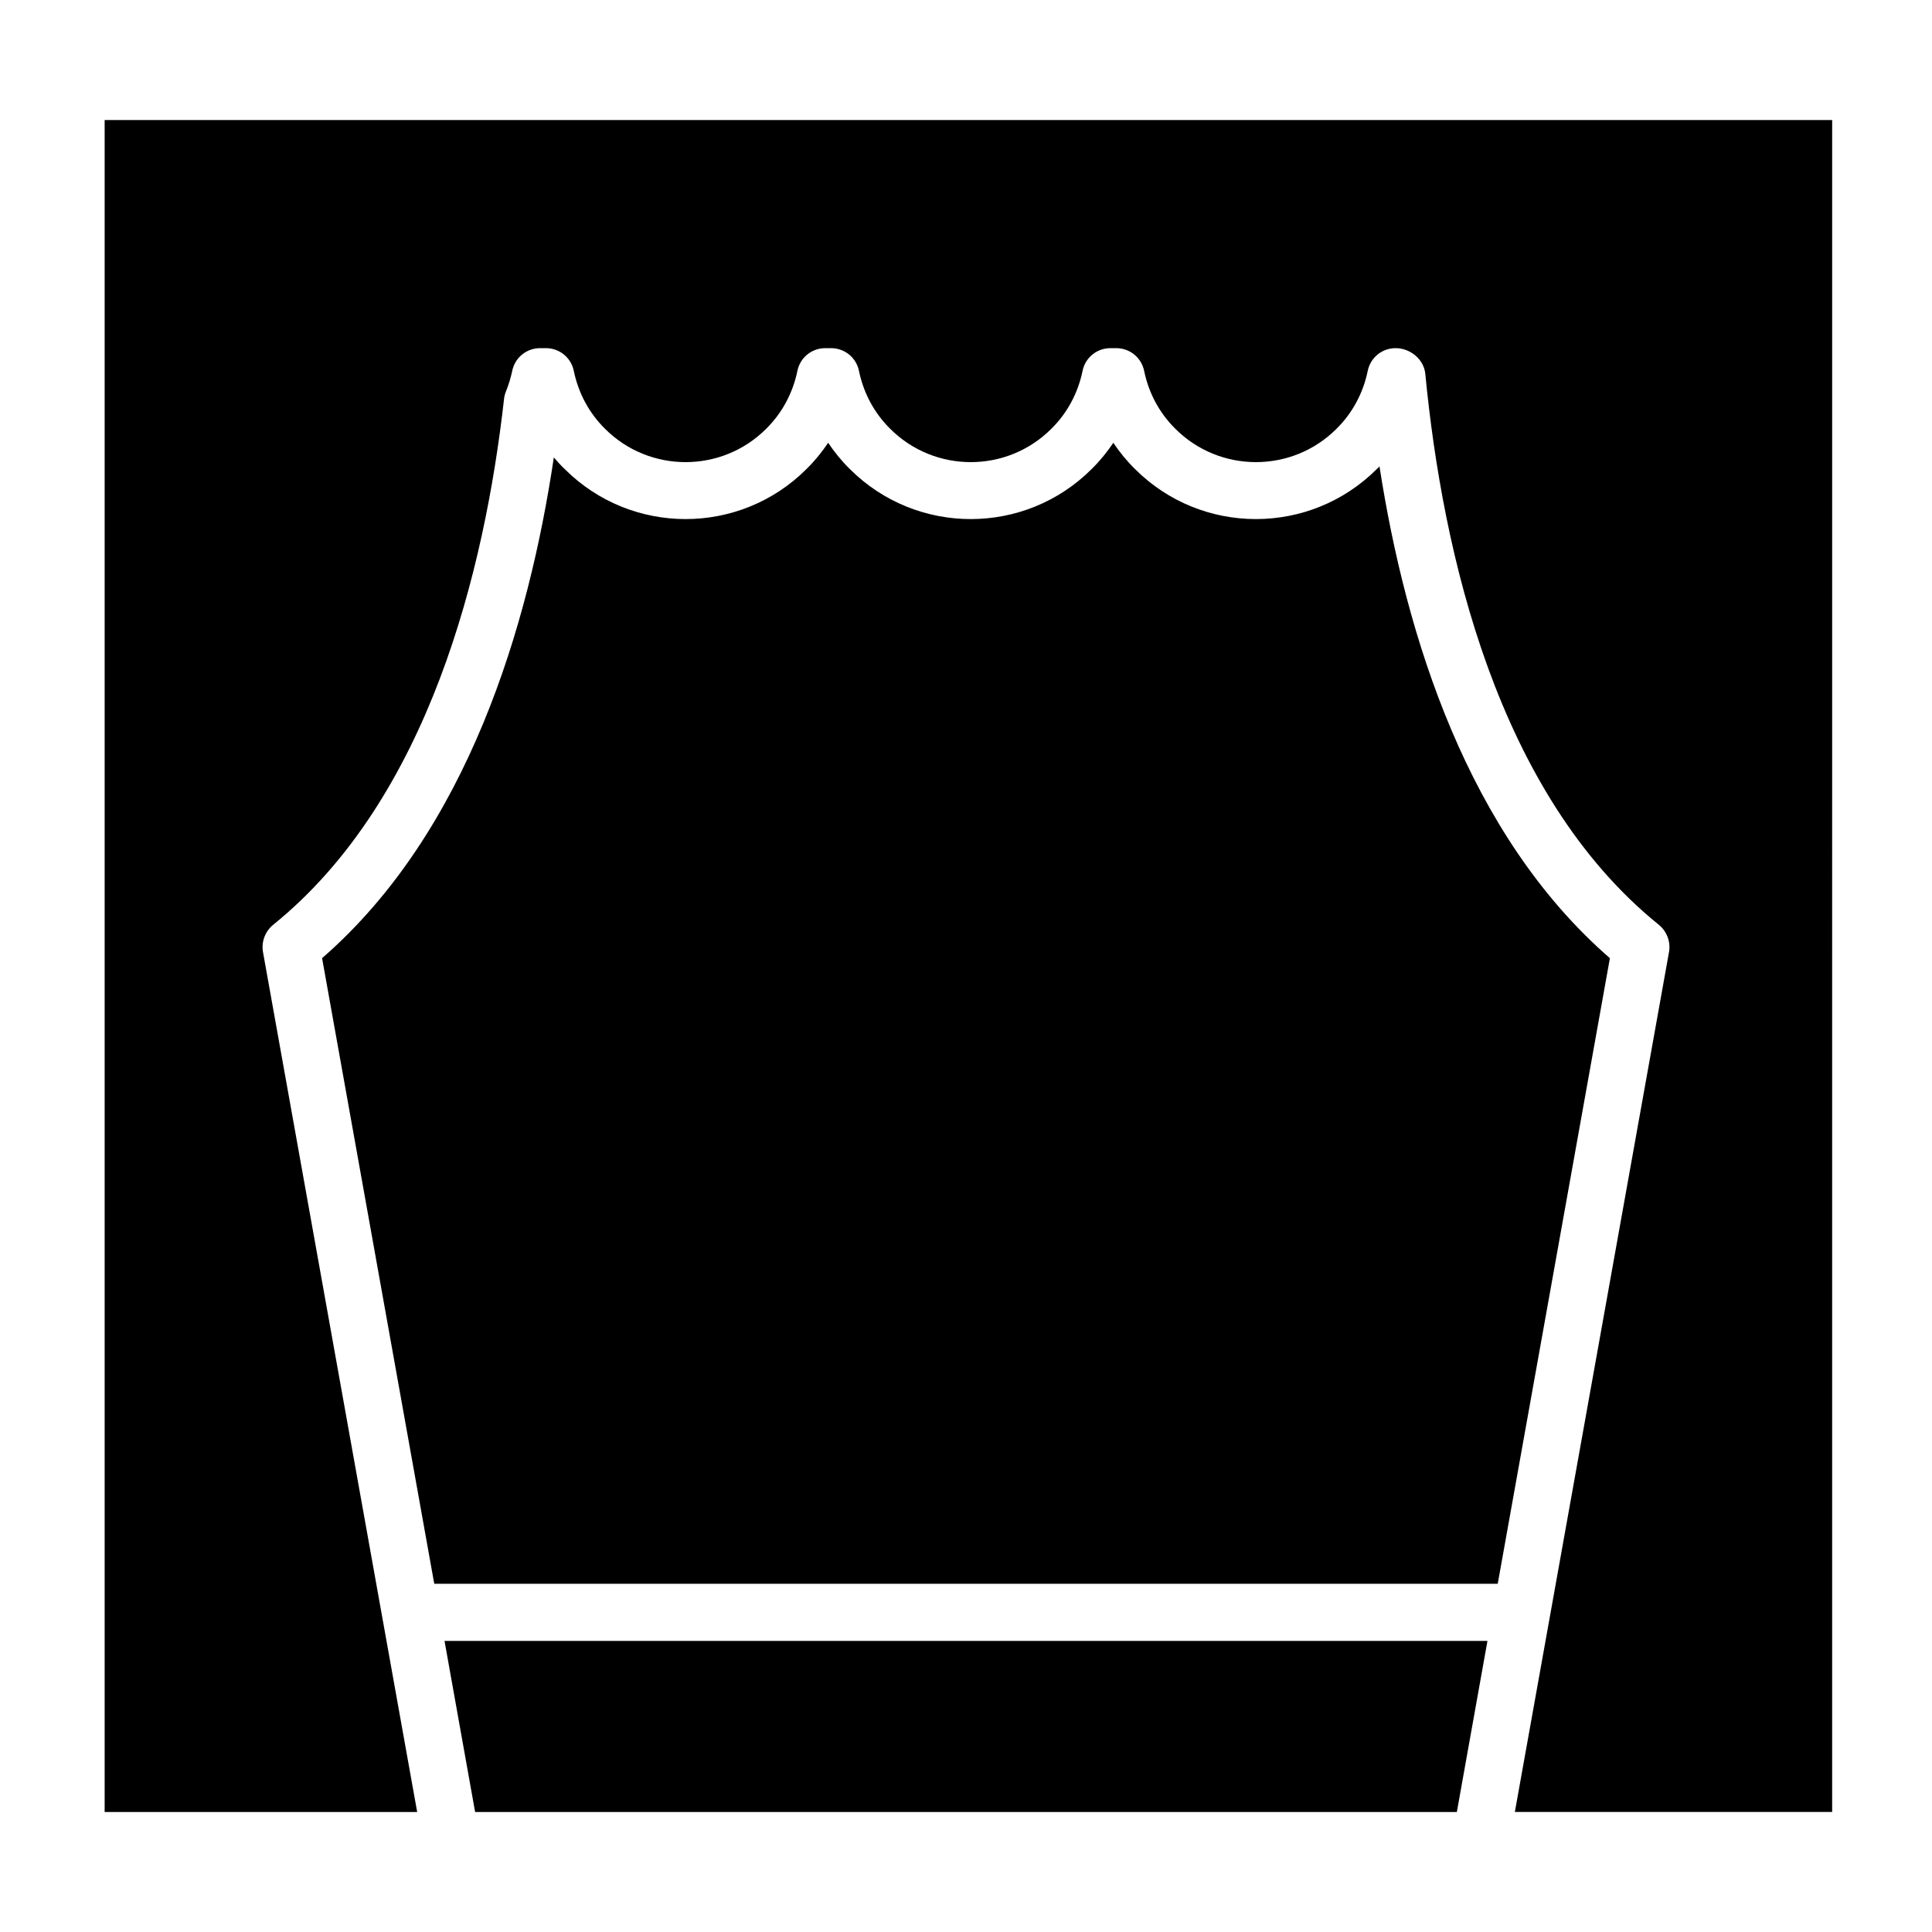
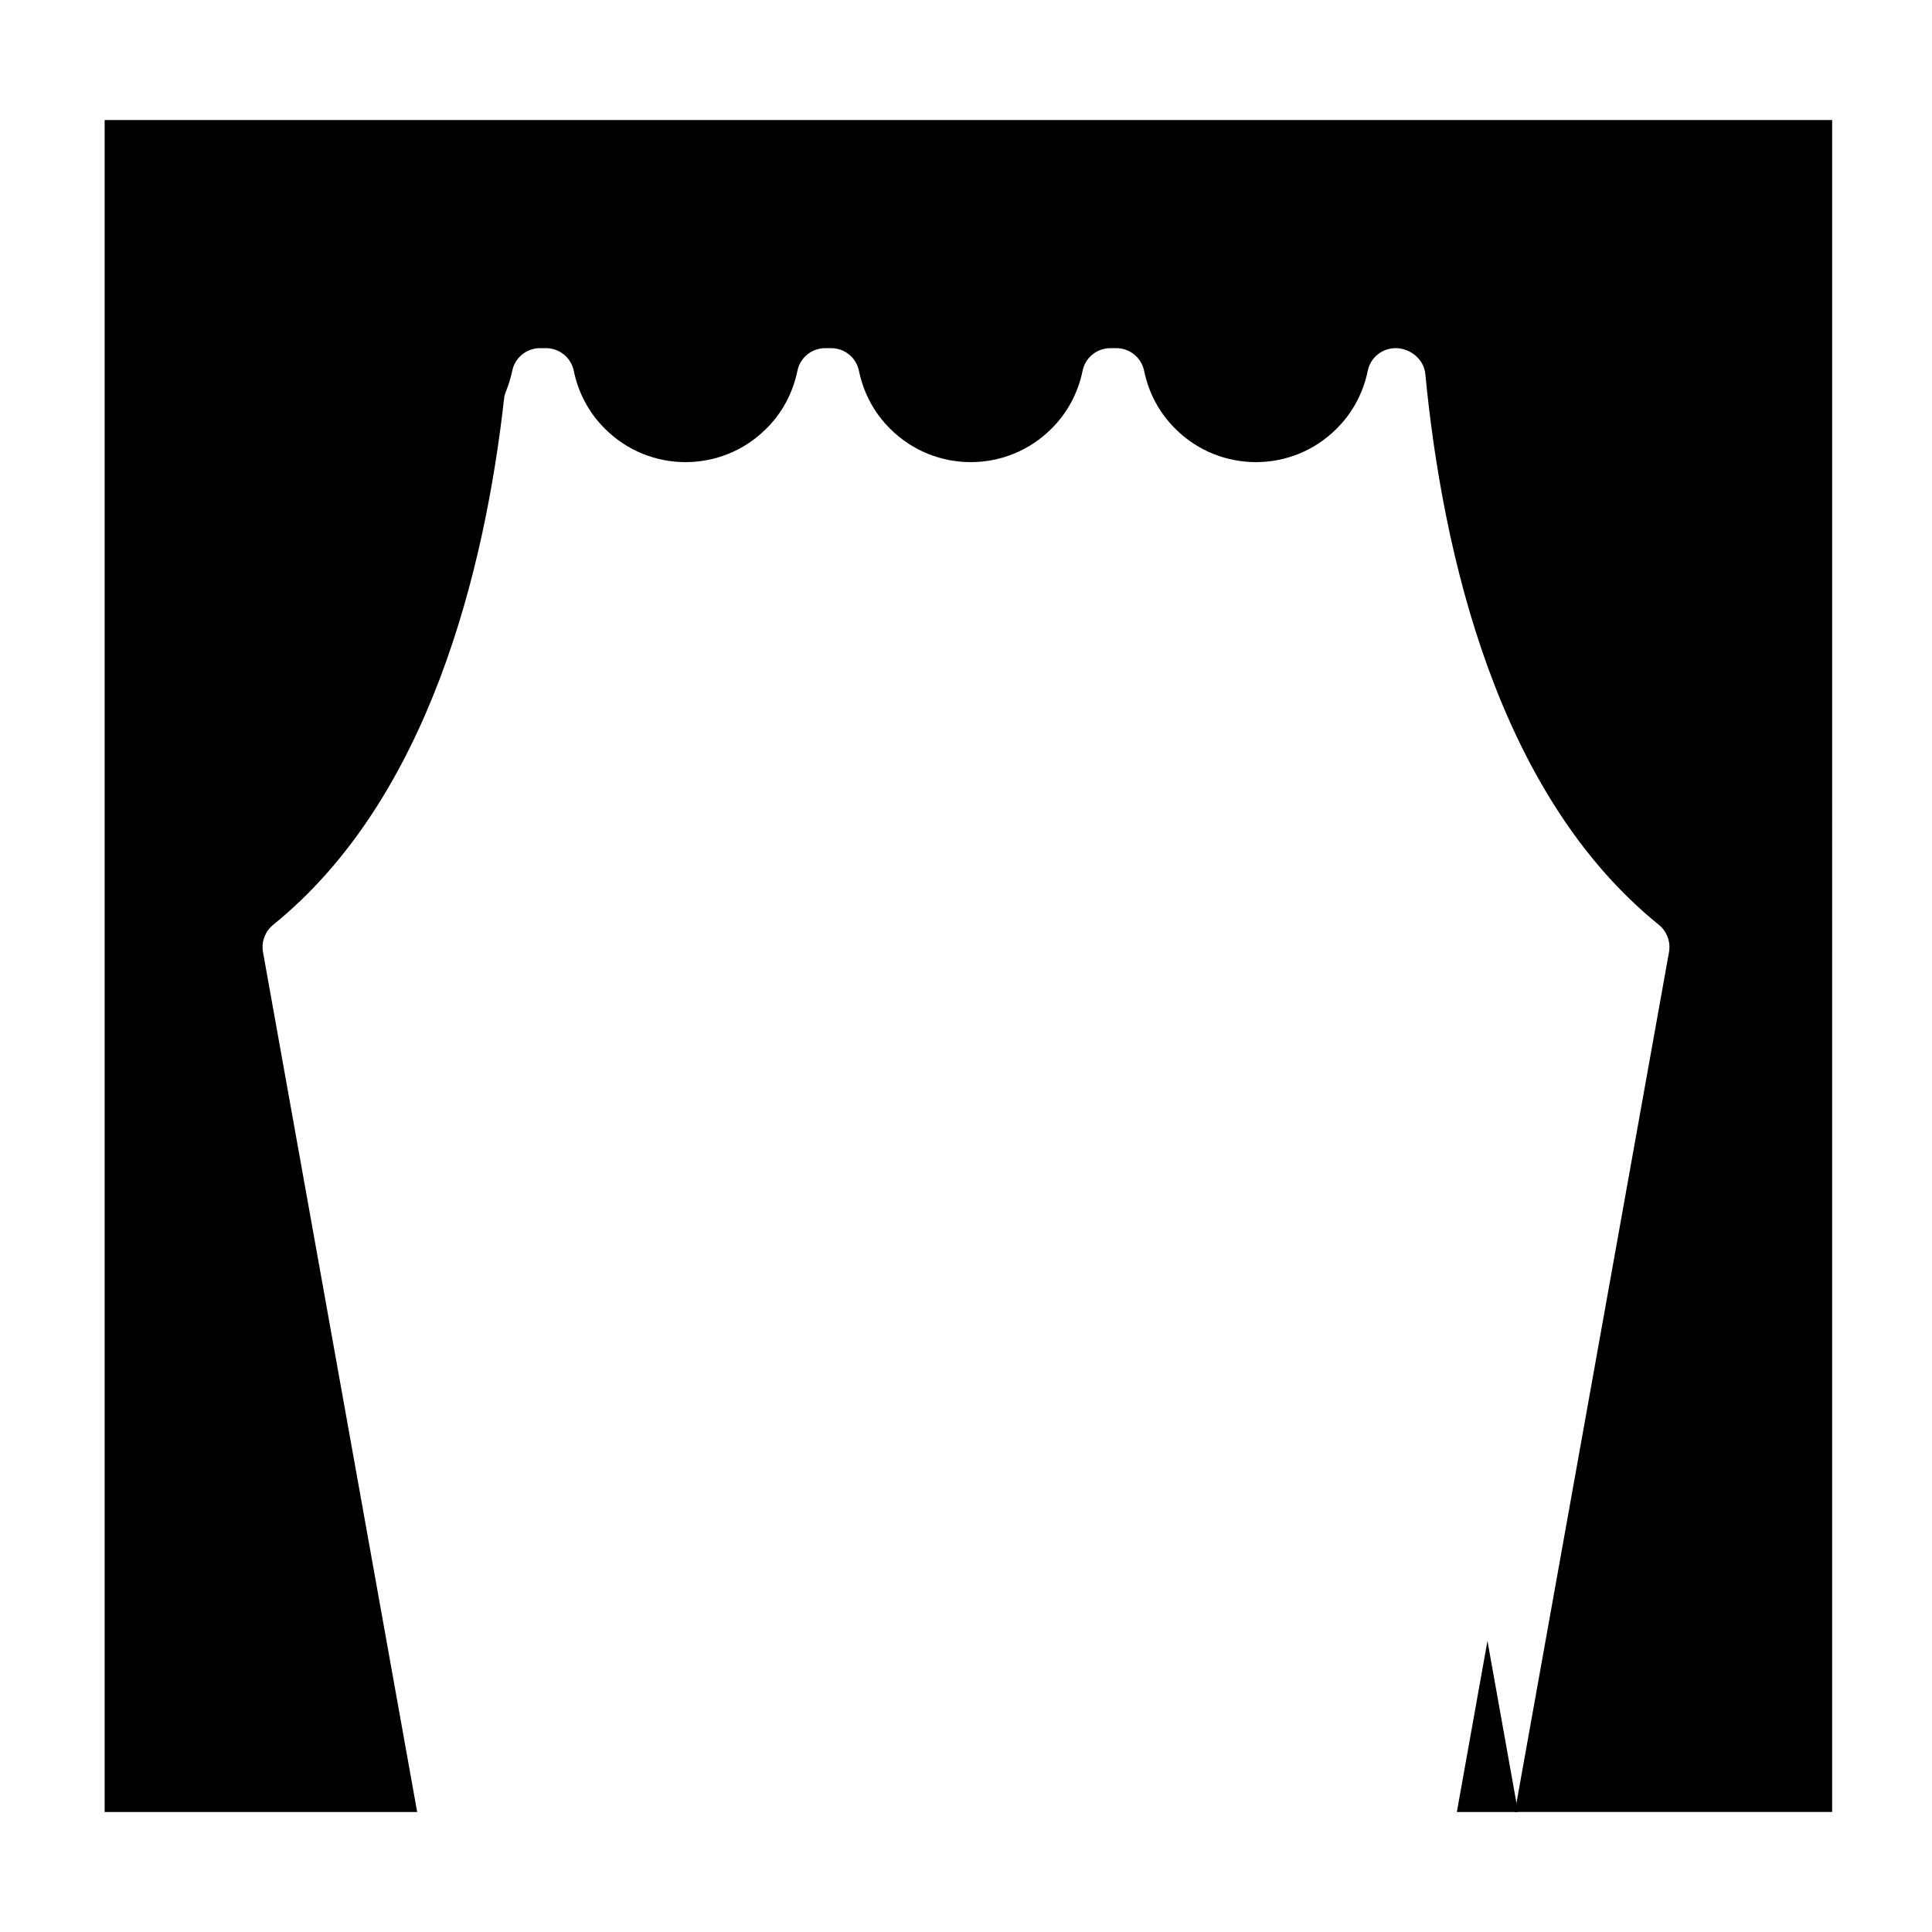
<svg xmlns="http://www.w3.org/2000/svg" fill="#000000" width="800px" height="800px" version="1.1" viewBox="144 144 512 512">
  <g>
-     <path d="m530.08 624.2 8.113-45.344h-276.39l8.109 45.344z" />
-     <path d="m570.64 397.93c-37.586-32.648-54.059-85.145-61.062-130.34-0.203 0.25-0.453 0.504-0.707 0.707-17.684 17.684-46.402 17.684-64.086 0-2.168-2.117-4.082-4.484-5.742-6.953-1.664 2.469-3.578 4.836-5.742 6.953-17.684 17.684-46.402 17.684-64.086 0-2.168-2.117-4.082-4.484-5.742-6.953-1.664 2.469-3.578 4.836-5.742 6.953-17.684 17.684-46.402 17.684-64.086 0-1.008-0.957-1.965-2.016-2.871-3.074-6.648 44.637-22.824 99.148-61.414 132.7l29.727 165.8h281.83l29.727-165.8z" />
+     <path d="m530.08 624.2 8.113-45.344l8.109 45.344z" />
    <path d="m213.69 396.27c-0.453-2.672 0.555-5.441 2.719-7.203 41.312-33.402 56.074-94.16 61.164-139.3 0.051-0.707 0.25-1.359 0.504-2.016 0.707-1.715 1.258-3.578 1.664-5.441 0.707-3.527 3.777-6.047 7.406-6.047h1.512c3.629 0 6.699 2.519 7.406 6.047 1.211 5.844 4.031 11.133 8.262 15.316 11.789 11.789 30.934 11.789 42.723 0 4.231-4.18 7.055-9.473 8.262-15.316 0.707-3.527 3.777-6.047 7.406-6.047h1.512c3.629 0 6.699 2.519 7.406 6.047 1.211 5.844 4.031 11.133 8.262 15.316 11.789 11.789 30.934 11.789 42.723 0 4.231-4.18 7.055-9.473 8.262-15.316 0.707-3.527 3.777-6.047 7.406-6.047h1.512c3.629 0 6.699 2.519 7.406 6.047 1.211 5.844 4.031 11.133 8.262 15.316 11.789 11.789 30.934 11.789 42.723 0 4.231-4.18 7.055-9.473 8.262-15.316 0.707-3.527 3.777-6.047 7.406-6.047 3.879 0 7.508 2.973 7.859 6.852 4.586 47.457 19.043 111.34 61.867 145.95 2.168 1.762 3.176 4.535 2.719 7.203l-40.859 227.92h84.086l0.004-448.38h-457.81v448.39h82.824z" />
  </g>
</svg>